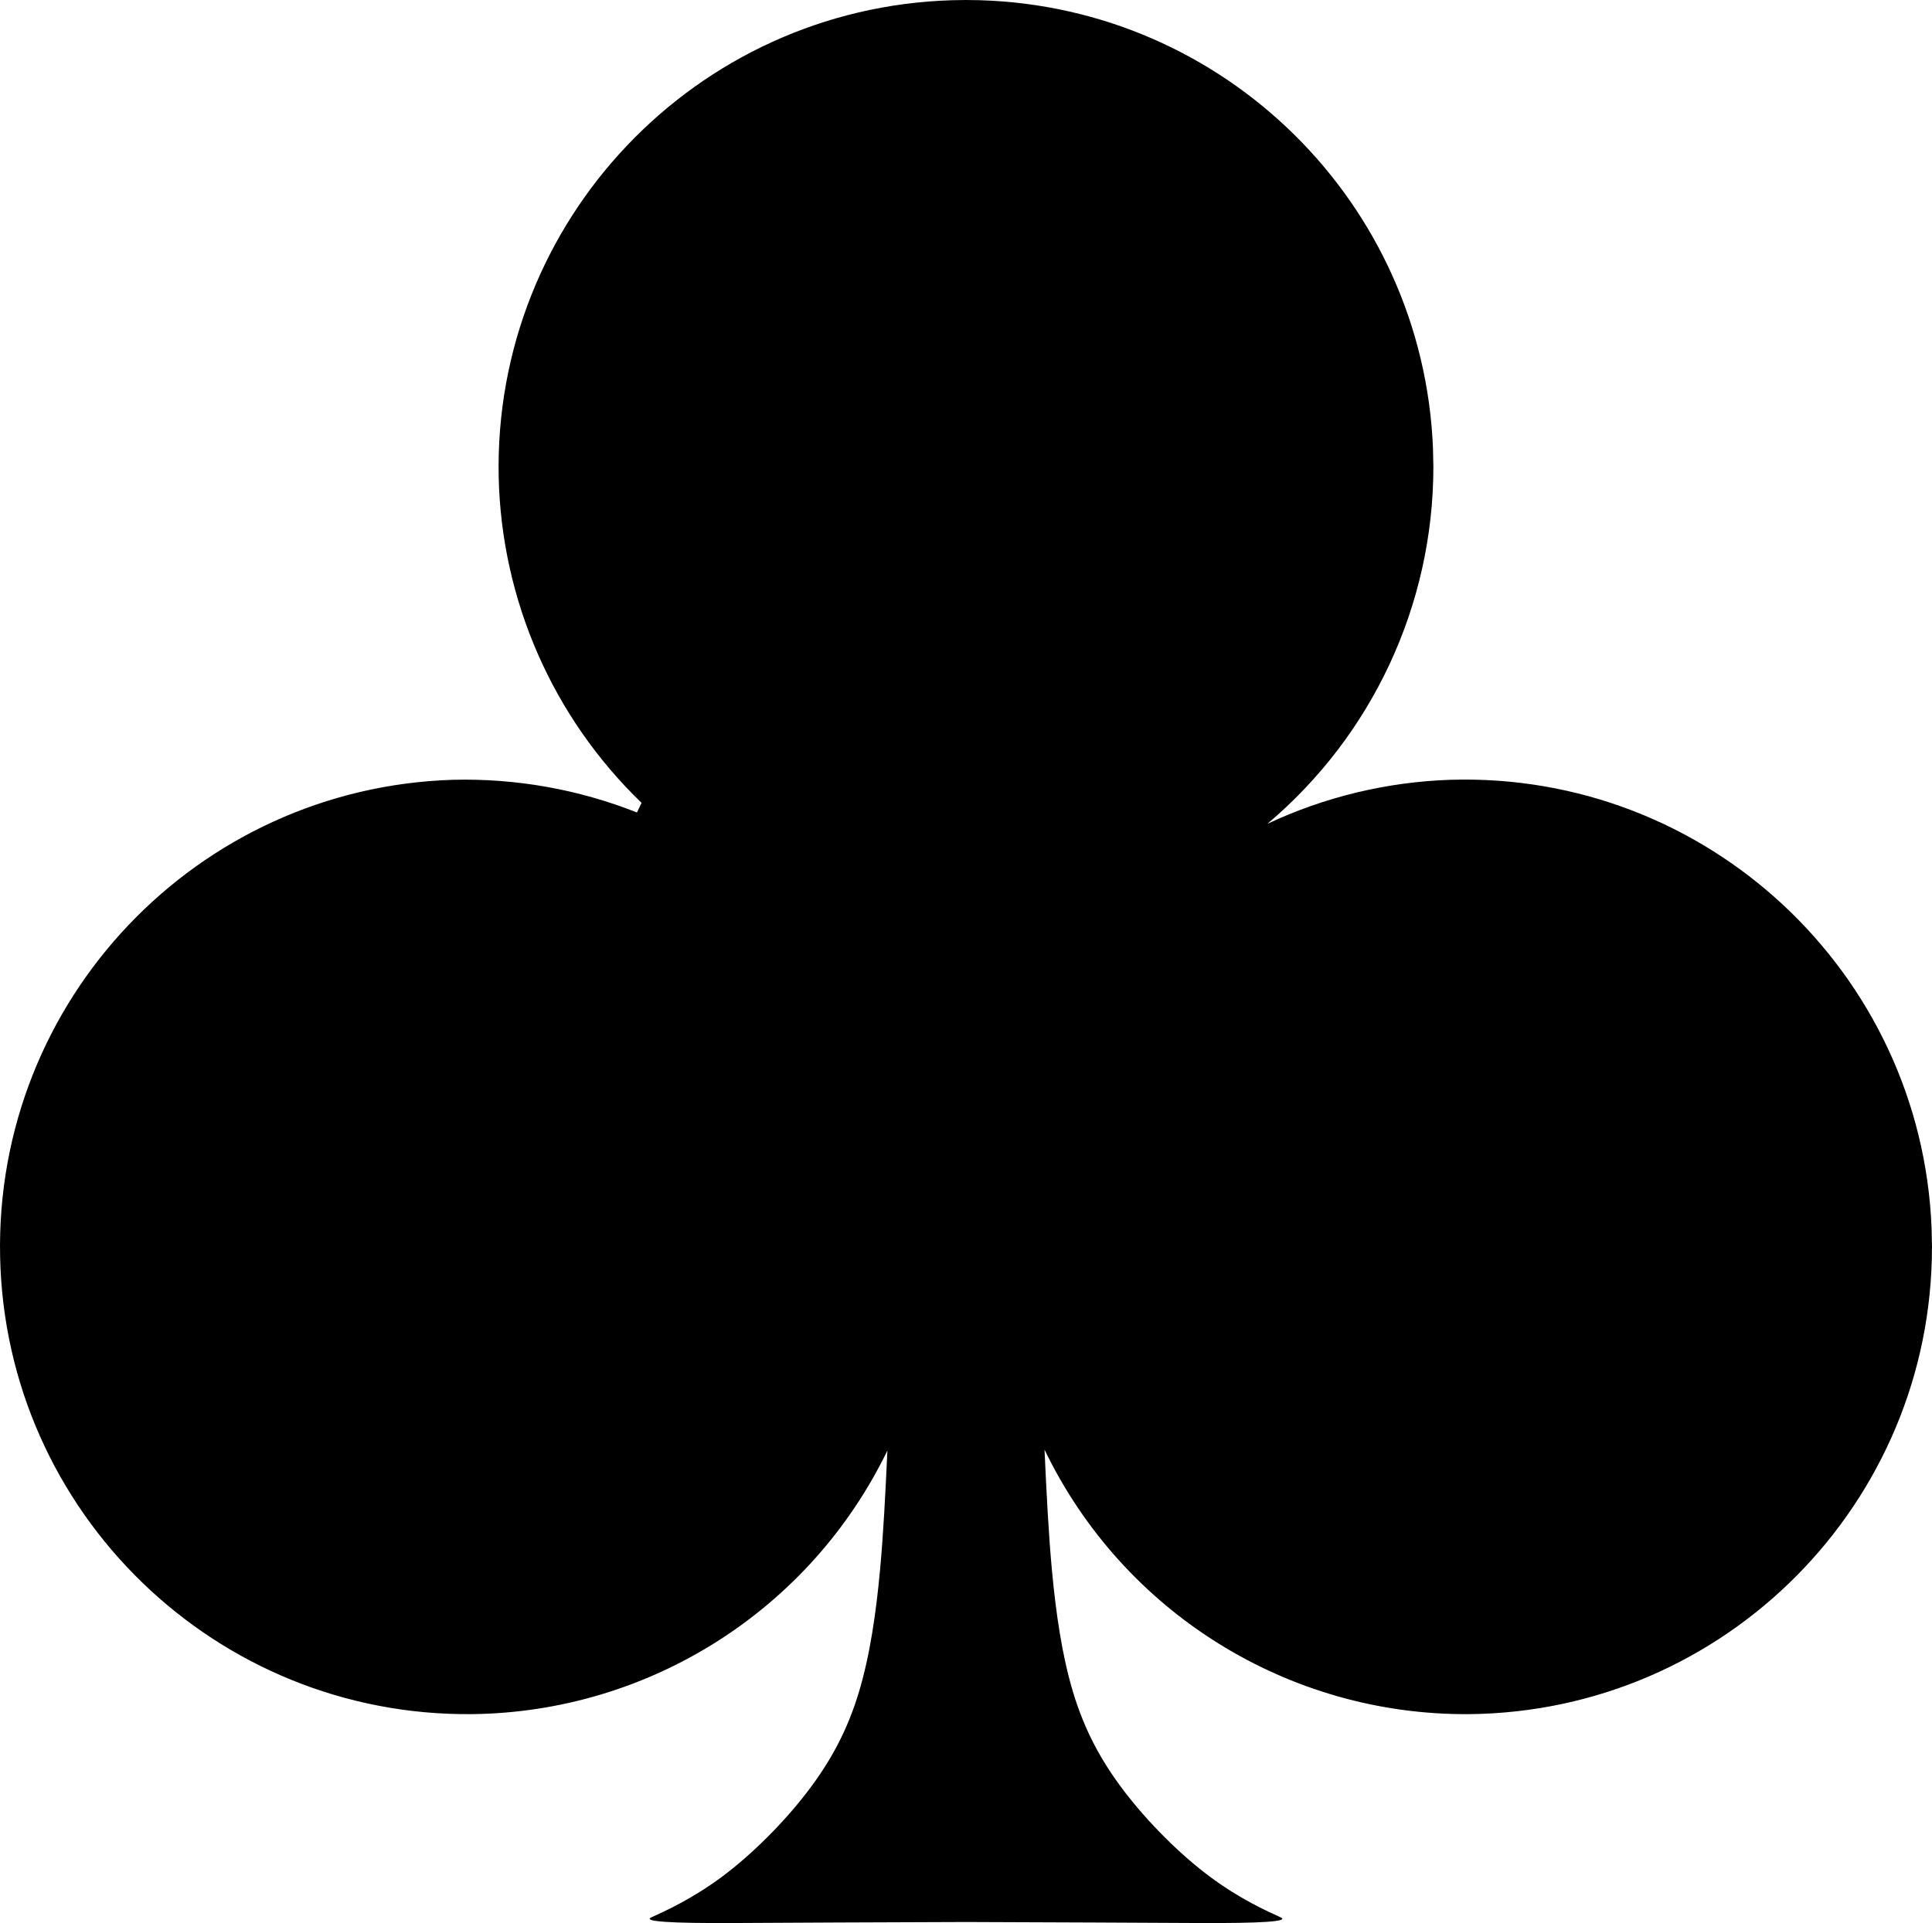
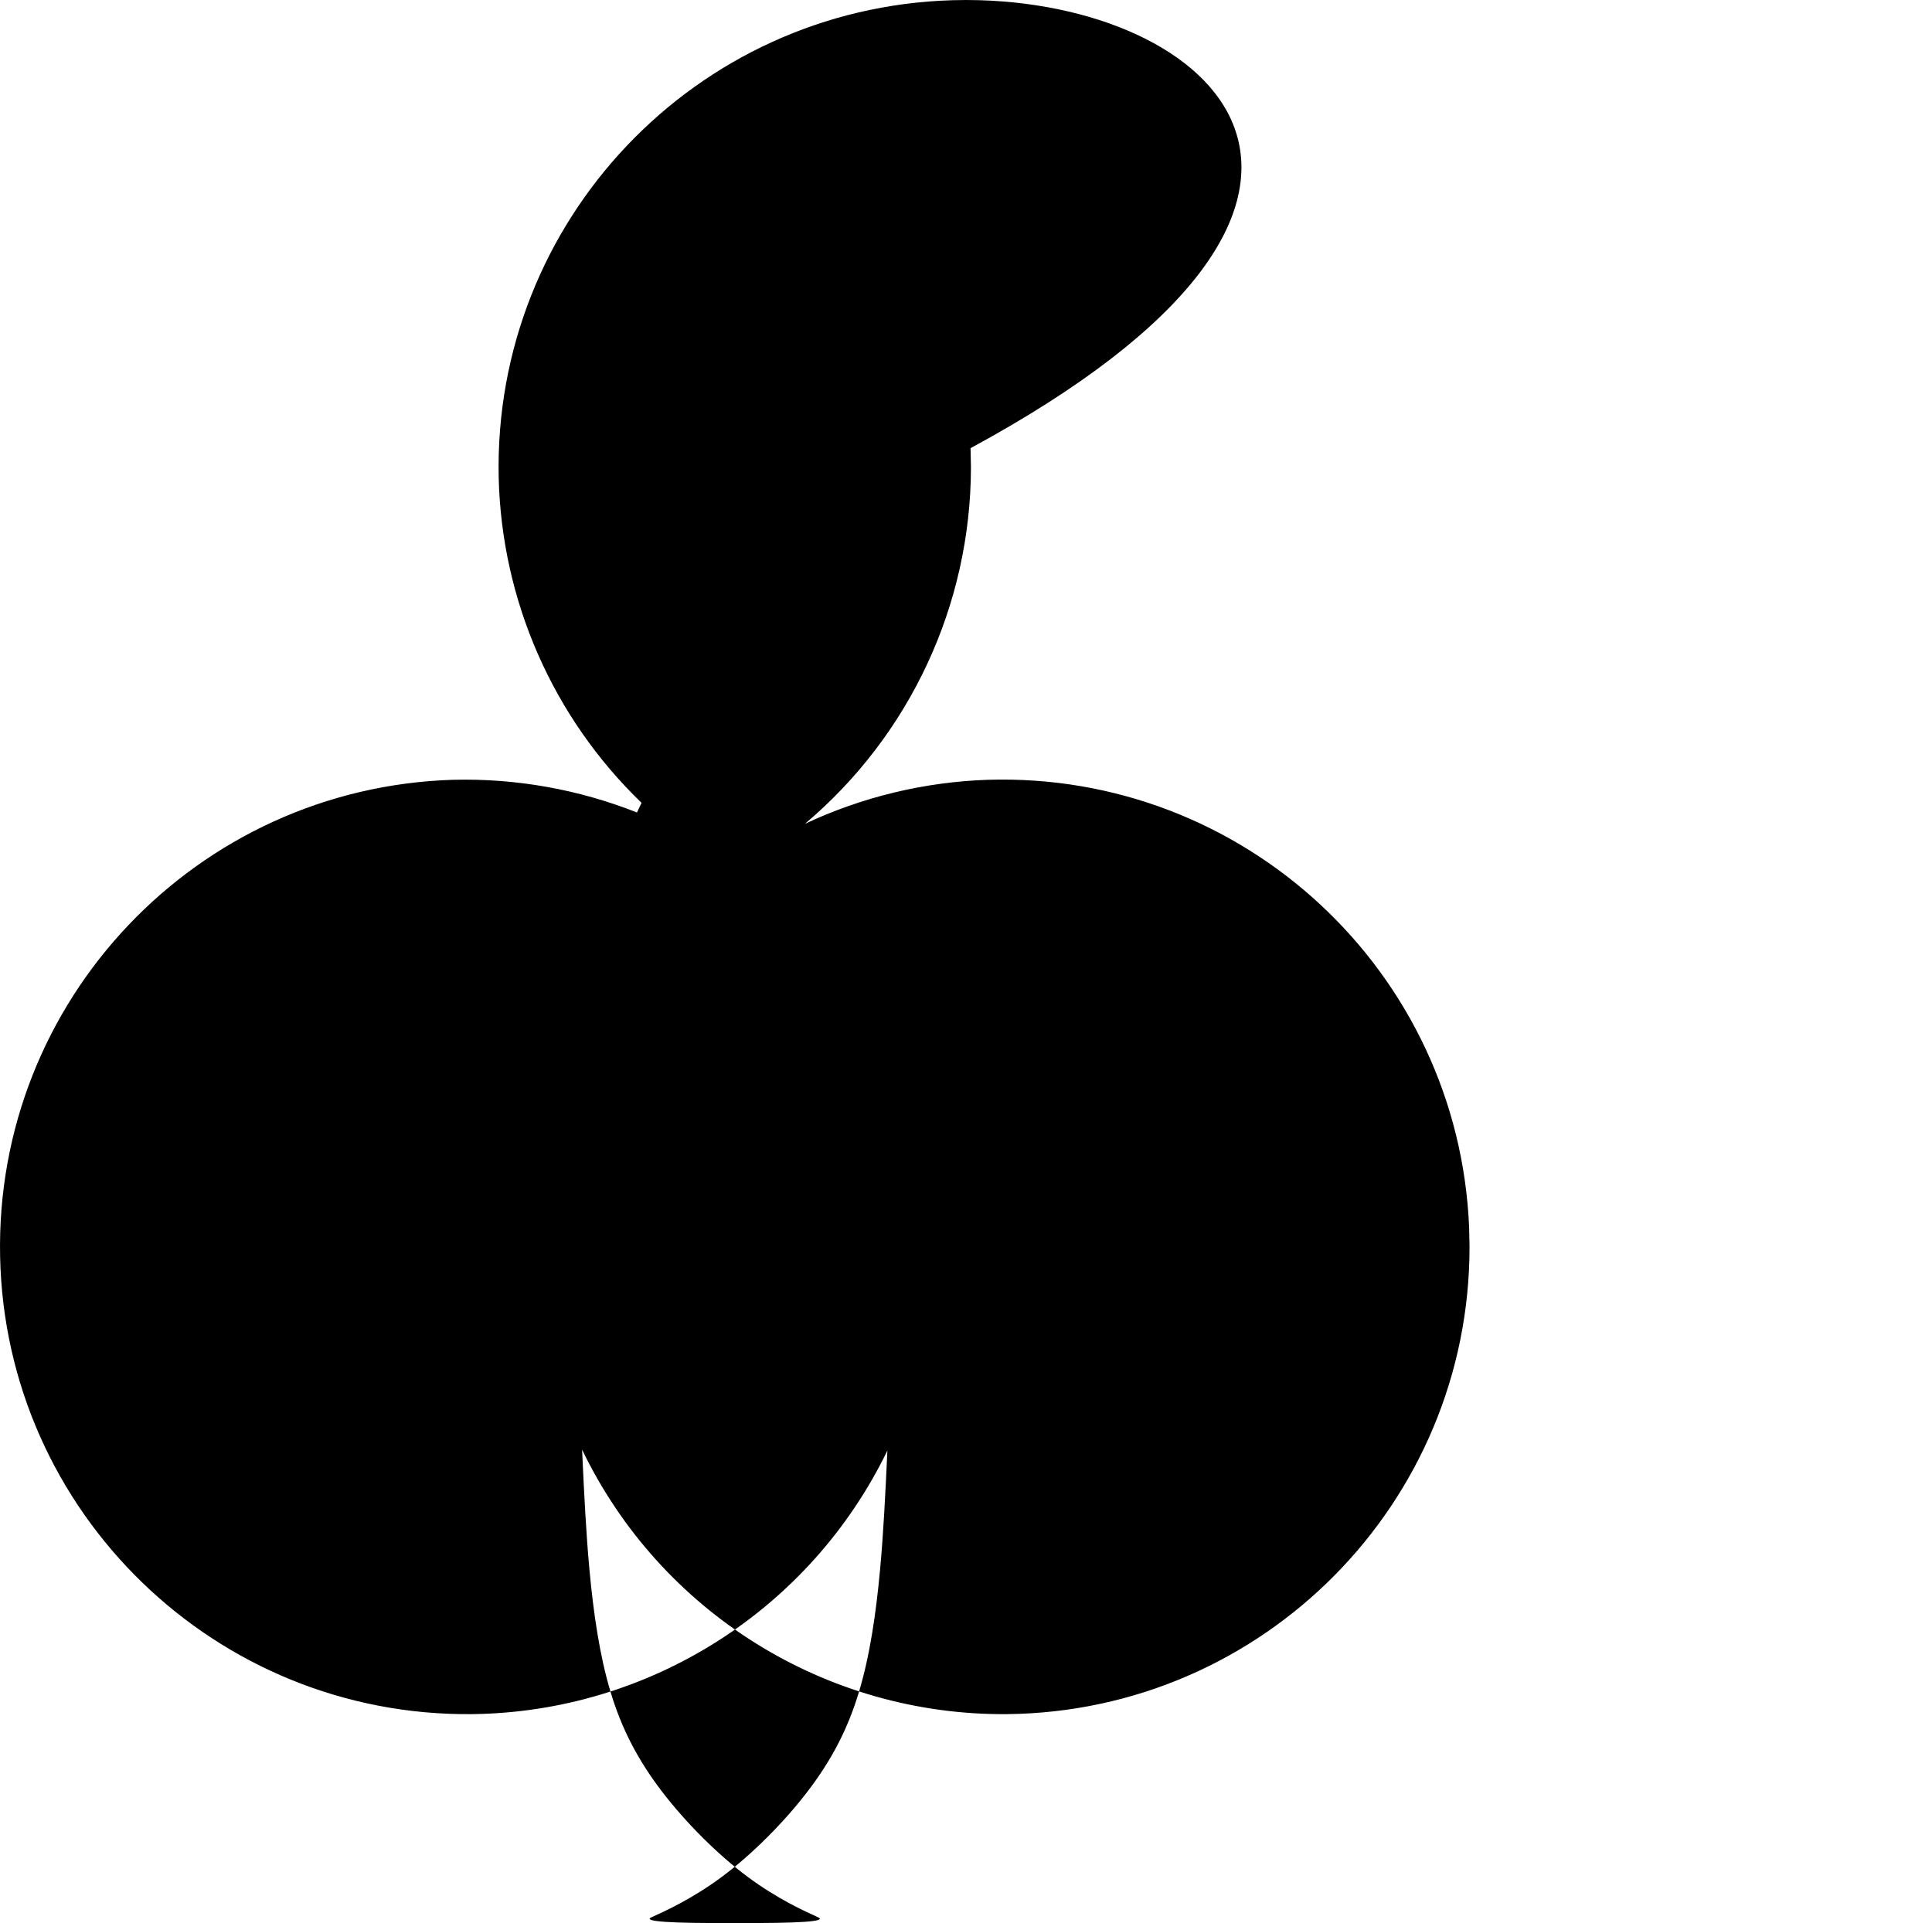
<svg xmlns="http://www.w3.org/2000/svg" id="Layer_2" data-name="Layer 2" viewBox="0 0 1648.68 1641.62">
  <defs>
    <style>
      .cls-1 {
        stroke-width: 0px;
      }
    </style>
  </defs>
  <g id="svg140909">
-     <path id="path142423" class="cls-1" d="M836.22.17c-8.04-.23-16.09-.23-24.14.03-218.6,6.72-391.02,188.21-386.53,406.87,2.35,105.19,46.18,205.19,121.93,278.22l-3.94,8.22c-49.9-19.76-103.27-29.25-156.91-27.9C168.02,672.33-4.4,853.82.09,1072.47c4.49,218.65,184.19,392.91,402.87,390.67,151.2-1.78,288.4-88.9,354.31-225-1.78,38.15-3.42,71.05-6.3,102.13-3.42,36.79-8.62,72.96-18.08,104.26-9.46,31.31-23.18,57.72-43.64,84.5-20.46,26.79-47.65,53.91-72.96,72.78-25.31,18.87-48.73,29.47-60.45,34.78q-11.72,5.3,71.17,4.85c47-.27,120.81-.63,197.31-.86,76.5.25,150.31.6,197.31.86q82.9.44,71.17-4.85c-11.72-5.3-35.14-15.91-60.45-34.78-25.31-18.87-52.49-46-72.96-72.78-20.46-26.79-34.18-53.2-43.64-84.5-9.46-31.31-14.66-67.47-18.08-104.26-2.91-31.3-4.54-64.4-6.33-102.91,66.98,139.07,208.19,227.02,362.54,225.79,218.69-2.24,394.78-180.16,394.78-398.85l-.34-16.34c-8.96-218.52-192.21-389.07-410.8-382.34-54.02,1.83-107.1,14.62-156.02,37.59,89.69-75.66,141.52-186.98,141.68-304.32l-.34-16.34C1214.29,173.37,1045.46,6.42,836.21.18h0Z" />
+     <path id="path142423" class="cls-1" d="M836.22.17c-8.04-.23-16.09-.23-24.14.03-218.6,6.72-391.02,188.21-386.53,406.87,2.35,105.19,46.18,205.19,121.93,278.22l-3.94,8.22c-49.9-19.76-103.27-29.25-156.91-27.9C168.02,672.33-4.4,853.82.09,1072.47c4.49,218.65,184.19,392.91,402.87,390.67,151.2-1.78,288.4-88.9,354.31-225-1.78,38.15-3.42,71.05-6.3,102.13-3.42,36.79-8.62,72.96-18.08,104.26-9.46,31.31-23.18,57.72-43.64,84.5-20.46,26.79-47.65,53.91-72.96,72.78-25.31,18.87-48.73,29.47-60.45,34.78q-11.72,5.3,71.17,4.85q82.9.44,71.17-4.85c-11.72-5.3-35.14-15.91-60.45-34.78-25.31-18.87-52.49-46-72.96-72.78-20.46-26.79-34.18-53.2-43.64-84.5-9.46-31.31-14.66-67.47-18.08-104.26-2.91-31.3-4.54-64.4-6.33-102.91,66.98,139.07,208.19,227.02,362.54,225.79,218.69-2.24,394.78-180.16,394.78-398.85l-.34-16.34c-8.96-218.52-192.21-389.07-410.8-382.34-54.02,1.83-107.1,14.62-156.02,37.59,89.69-75.66,141.52-186.98,141.68-304.32l-.34-16.34C1214.29,173.37,1045.46,6.42,836.21.18h0Z" />
  </g>
</svg>